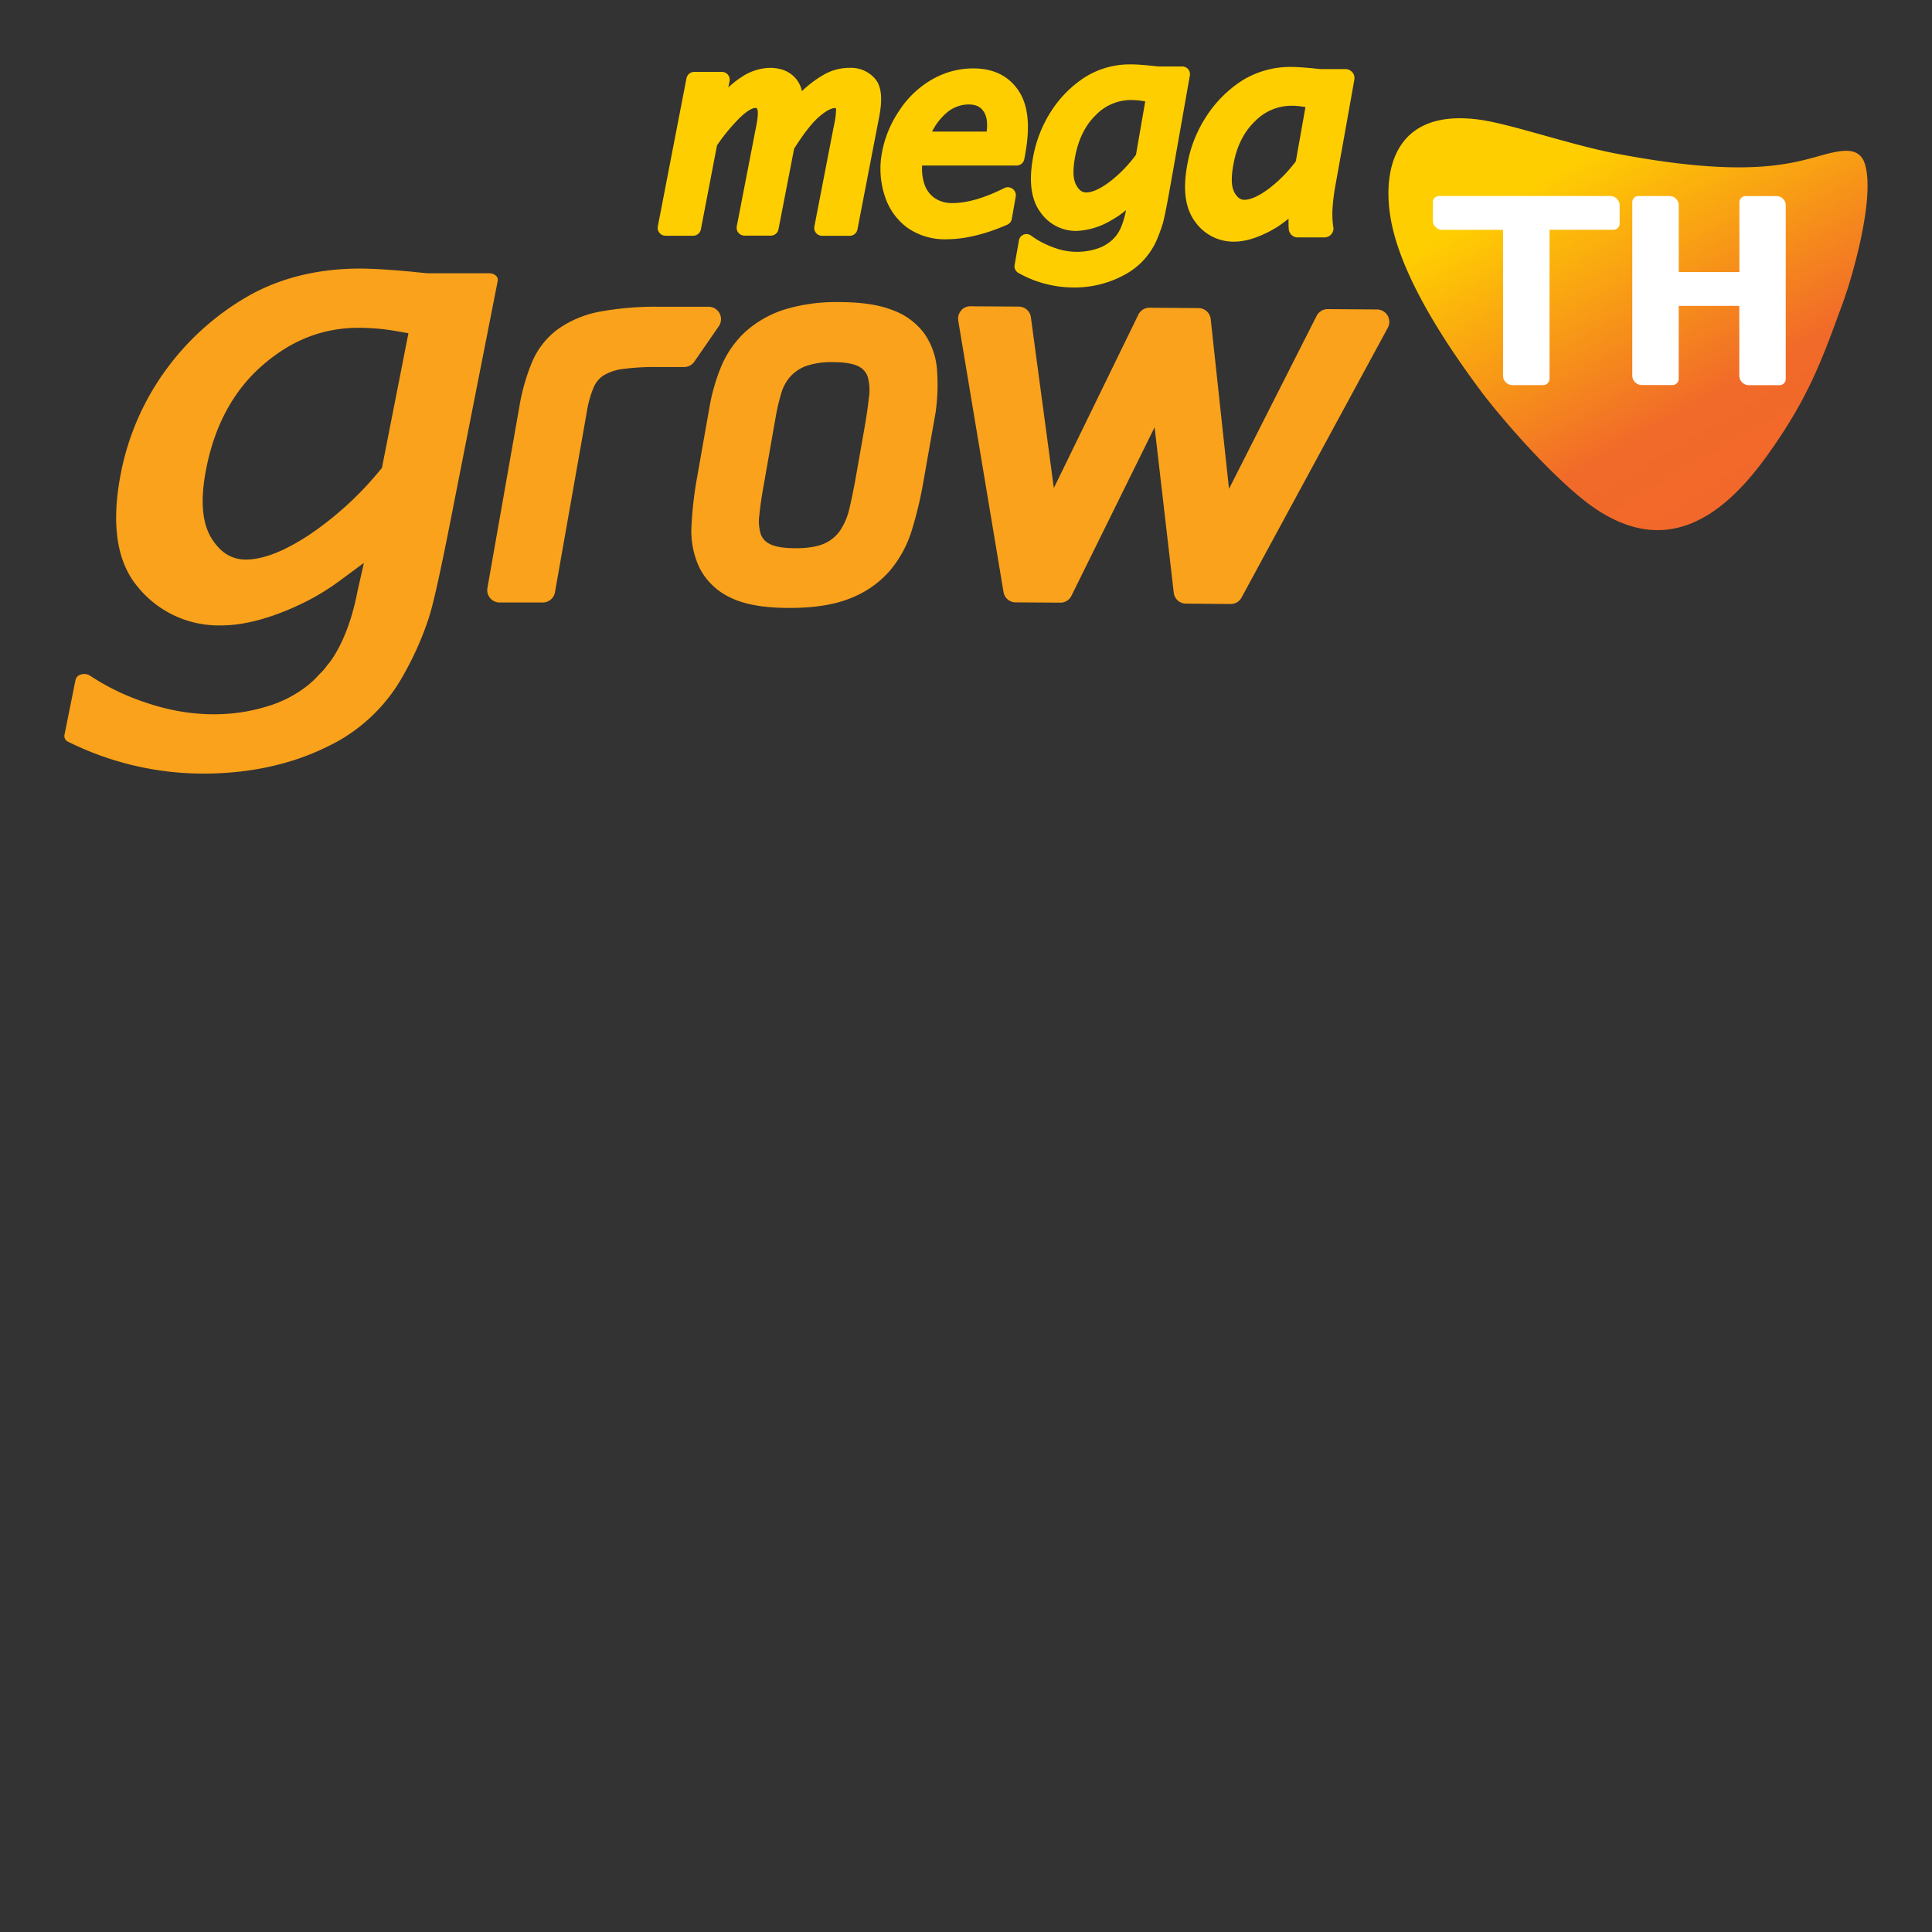
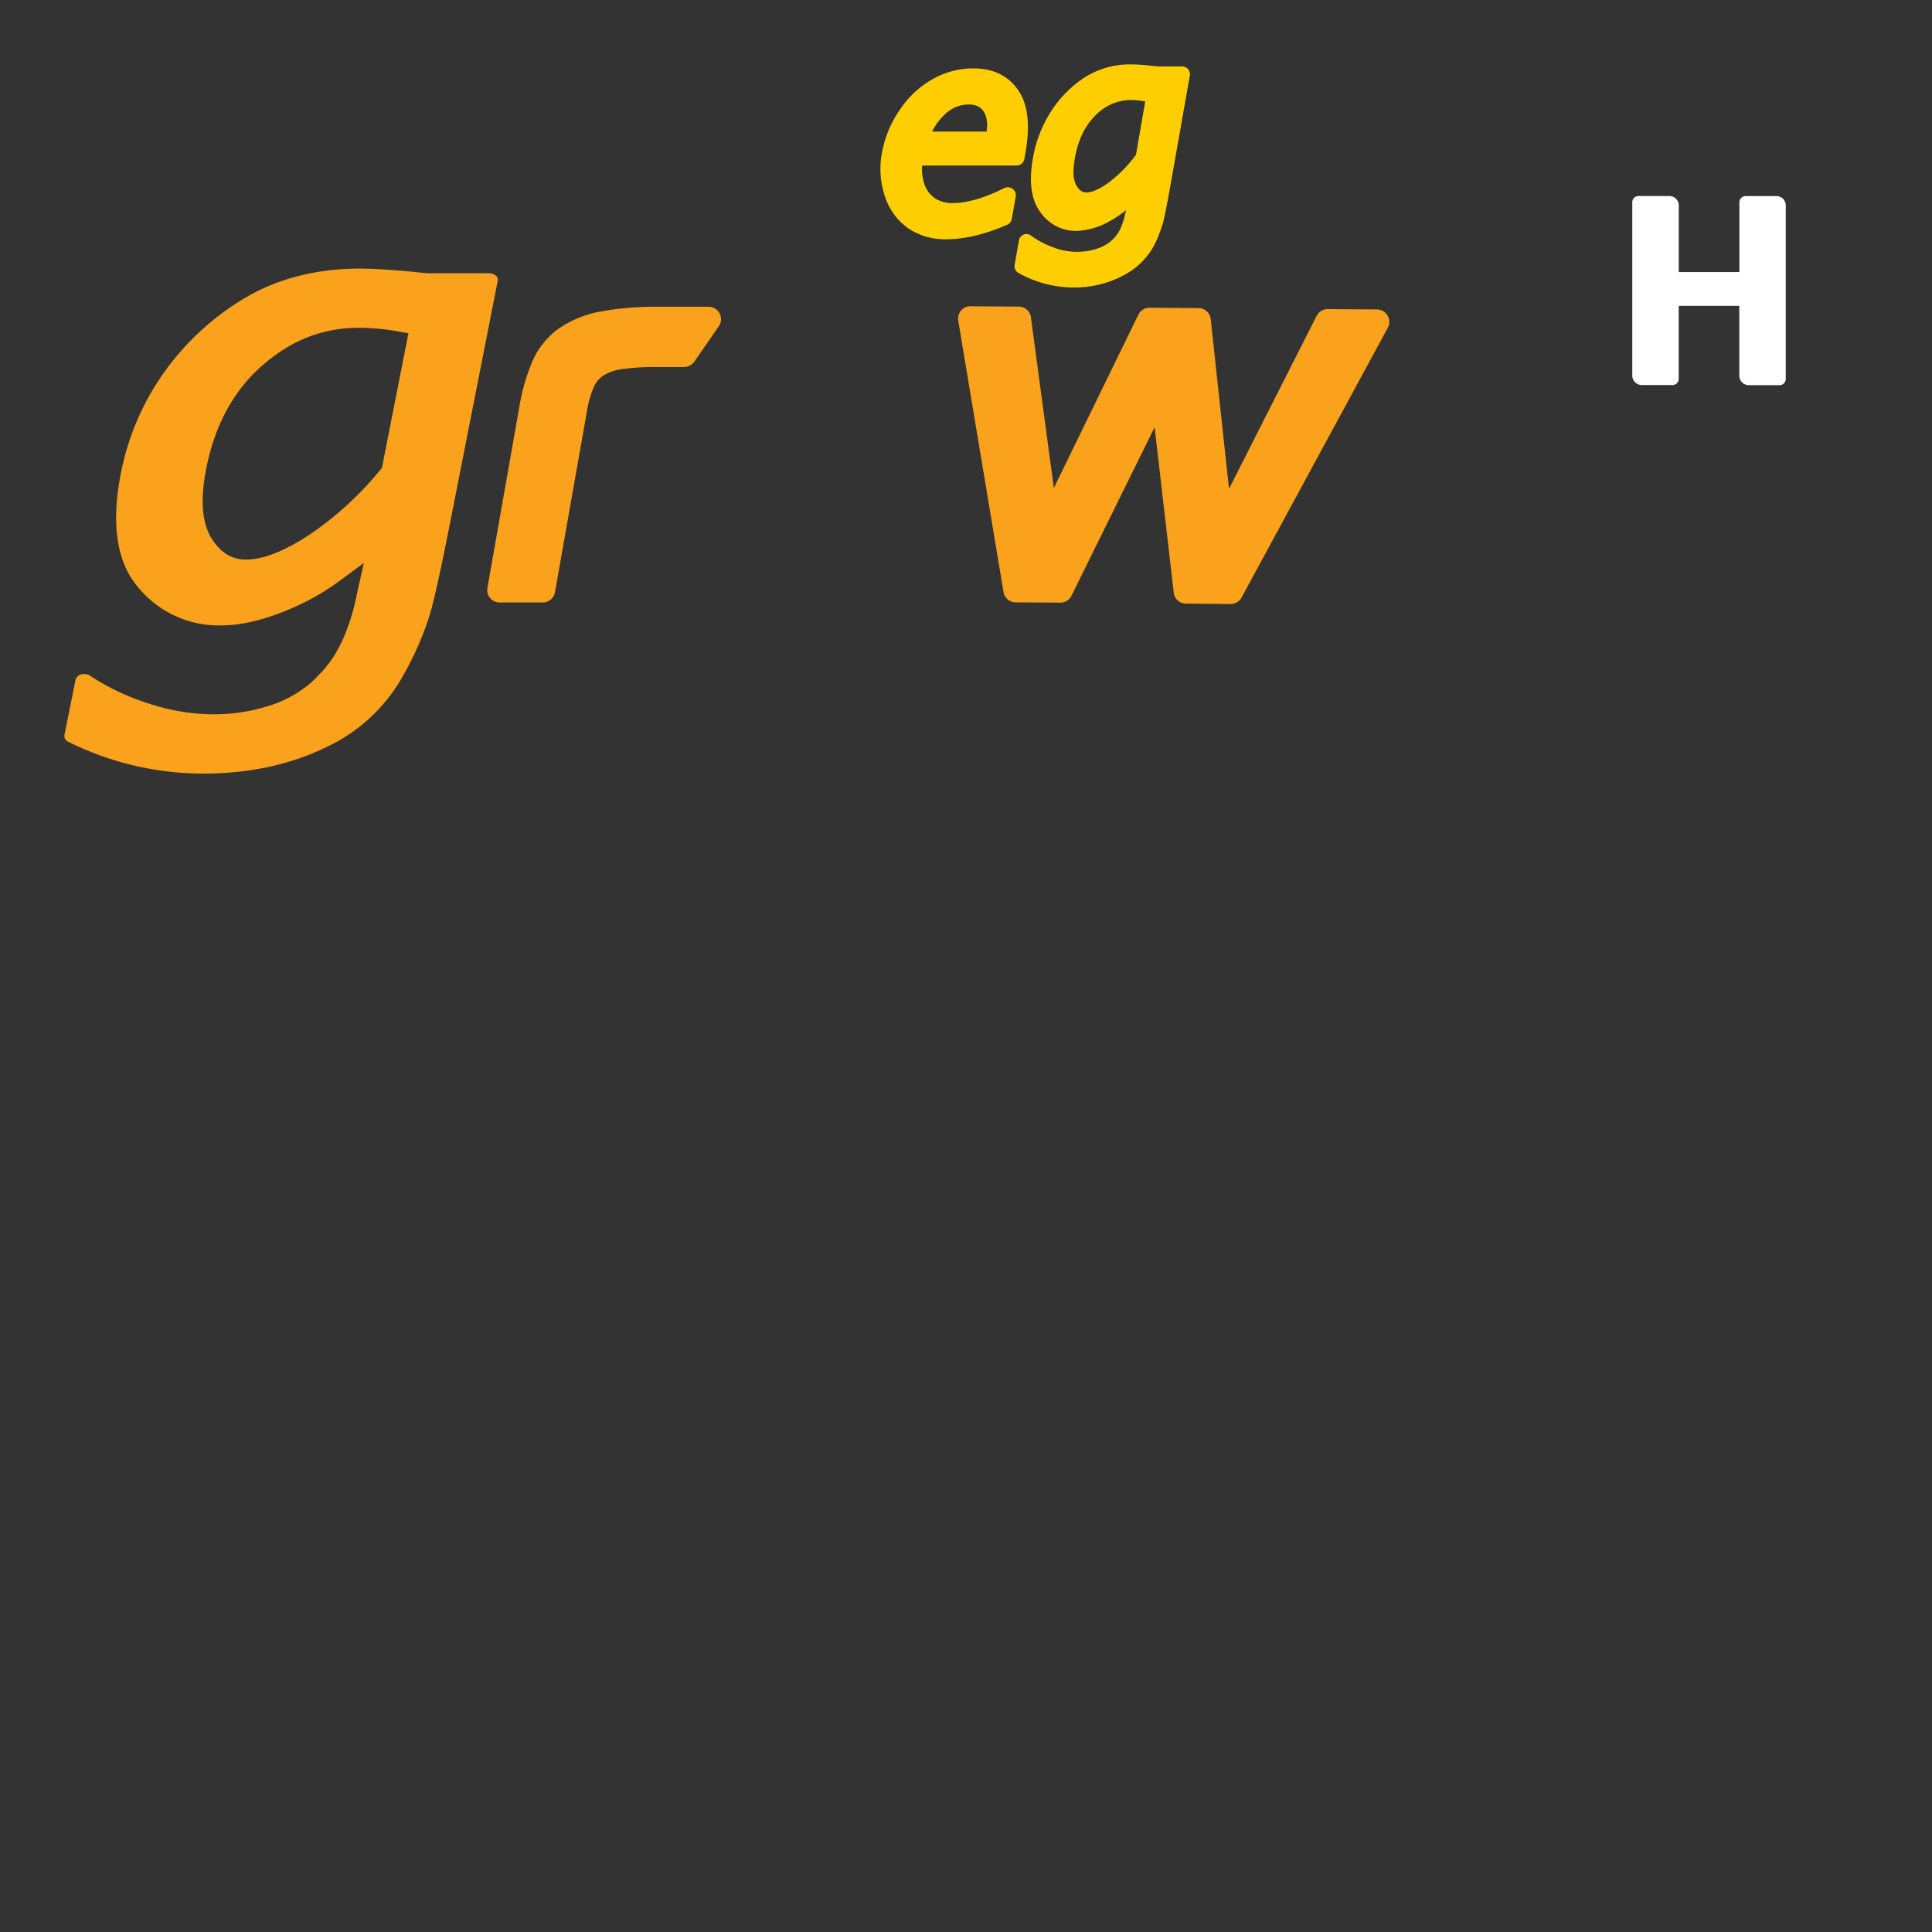
<svg xmlns="http://www.w3.org/2000/svg" id="Layer_1" data-name="Layer 1" viewBox="0 0 600 600">
  <rect x="0" y="0" width="600" height="600" fill="#333333" stroke="none" />
  <defs>
    <style>.cls-1{fill:#faa21b;}.cls-2{fill:none;}.cls-3{fill:#ffce01;}.cls-4{fill-rule:evenodd;fill:url(#linear-gradient);}.cls-5{fill:#fff;}</style>
    <linearGradient id="linear-gradient" x1="613.51" y1="120.56" x2="529.85" y2="-2.68" gradientTransform="translate(-49.65 -18.26) rotate(4.18)" gradientUnits="userSpaceOnUse">
      <stop offset="0" stop-color="#f2682a" />
      <stop offset="0.21" stop-color="#f16a29" />
      <stop offset="0.78" stop-color="#ffce01" />
    </linearGradient>
  </defs>
  <path class="cls-1" d="M154.15,85.75a3,3,0,0,0-2.22-.88H132.88c-1.9-.16-3.42-.31-4.64-.46-7.26-.67-12.65-1-16.42-1-13,0-24.72,2.87-34.71,8.52a82.15,82.15,0,0,0-25.45,22.75A80.59,80.59,0,0,0,37.5,147.16c-3,15.46-1.29,27.24,5.2,35a32.36,32.36,0,0,0,25.93,12.07c7.31,0,15.81-2.3,25.24-6.83a73,73,0,0,0,11.84-7.19l7.3-5.39-2,8.85c-3.1,16.31-9.39,22.94-9.39,22.94a17.69,17.69,0,0,1-1.49,1.85l-1,1a30.37,30.37,0,0,1-3.57,3.41,37.25,37.25,0,0,1-13,6.62C71,223,58,222.53,45.46,218.25A71.78,71.78,0,0,1,28,209.86a3.32,3.32,0,0,0-1.84-.54,3,3,0,0,0-1.09.18,2.34,2.34,0,0,0-1.61,1.61L20,228.33a2,2,0,0,0,1.27,2.08A94.34,94.34,0,0,0,63,240.25c14.26,0,27.15-2.75,38.32-8.21a52.81,52.81,0,0,0,24.16-22.74,96.56,96.56,0,0,0,7.74-17.56l.09-.32c1.28-3.9,3.64-14.58,7-31.75l14.26-72.42A1.72,1.72,0,0,0,154.15,85.75Zm-35.54,59.58-.56.66a102.69,102.69,0,0,1-22.17,20.22c-7.79,5.08-14.19,7.56-19.55,7.56-4.36,0-7.83-2.12-10.61-6.54-3-4.82-3.59-12-1.65-21.8,2.67-13.54,8.6-24.35,17.62-32.13s18.72-11.5,29.78-11.5a68.77,68.77,0,0,1,12,1.1l3.37.59Z" />
  <path class="cls-1" d="M215.62,112.33l7.64-11.06a3.85,3.85,0,0,0-3.16-6H204.93a95.5,95.5,0,0,0-18.46,1.48,33.13,33.13,0,0,0-13,5.33,24.39,24.39,0,0,0-8.16,10.2,62.51,62.51,0,0,0-4.07,14.33l-9.87,56a3.84,3.84,0,0,0,3.76,4.5h13.45a3.86,3.86,0,0,0,3.77-3.18l9.89-56a32.49,32.49,0,0,1,2.16-7.7,8.26,8.26,0,0,1,3-3.61,15,15,0,0,1,5.82-2,75,75,0,0,1,10.66-.64h8.54A3.88,3.88,0,0,0,215.62,112.33Z" />
-   <path class="cls-1" d="M291,114.91a22.6,22.6,0,0,0-3.85-11.2,21.21,21.21,0,0,0-10.09-7.45c-4.22-1.63-9.62-2.44-16.48-2.44a54.59,54.59,0,0,0-17.17,2.38,33.27,33.27,0,0,0-12,6.9A31,31,0,0,0,224,113.76a59.35,59.35,0,0,0-3.66,12.66l-3.87,21.93a115.05,115.05,0,0,0-1.71,14.81,26.85,26.85,0,0,0,2.5,13.24,20.52,20.52,0,0,0,9.85,9.31c4.36,2.07,10.27,3.09,18.08,3.09,7.63,0,14-1,18.9-3a31.15,31.15,0,0,0,12.31-8.62,35.75,35.75,0,0,0,6.86-12.79,121.92,121.92,0,0,0,3.52-14.86l3.84-21.79a.66.66,0,0,0,0-.18A59.85,59.85,0,0,0,291,114.91Zm-21.15,8.47c-.33,3.05-.81,6.32-1.41,9.73l-2.66,15.07c-.62,3.55-1.31,6.84-2,9.79a20.51,20.51,0,0,1-2.83,6.73,11.73,11.73,0,0,1-4.71,4c-2.11,1-5.18,1.56-9.09,1.56-4.78,0-7.11-.76-8.21-1.38a5.4,5.4,0,0,1-2.66-2.95,13.64,13.64,0,0,1-.47-5.85c.27-2.69.69-5.65,1.26-8.82l3.83-21.78a62.06,62.06,0,0,1,1.77-7.48,13.3,13.3,0,0,1,2.72-5,12.43,12.43,0,0,1,4.75-3.26,23.66,23.66,0,0,1,8.56-1.27c4.74,0,7,.78,8.13,1.42a5.56,5.56,0,0,1,2.66,3.15A15.87,15.87,0,0,1,269.87,123.38Z" />
  <path class="cls-1" d="M430.93,98a3.86,3.86,0,0,0-3.28-1.9L412.32,96h0a3.83,3.83,0,0,0-3.43,2.09l-27.21,53.72L376,99.11a3.84,3.84,0,0,0-3.78-3.43L357,95.57a3.83,3.83,0,0,0-3.48,2.16l-26.24,53.83-7.12-53a3.81,3.81,0,0,0-3.76-3.34l-15-.1a3.67,3.67,0,0,0-2.93,1.33,3.84,3.84,0,0,0-.88,3.12l14.06,84.28a3.82,3.82,0,0,0,3.76,3.22l13.89.09h0a3.81,3.81,0,0,0,3.44-2.12l25.83-52.35,5.95,51.39a3.82,3.82,0,0,0,3.79,3.38l13.89.12h0a3.84,3.84,0,0,0,3.37-2L431,101.78A3.84,3.84,0,0,0,430.93,98Z" />
  <path class="cls-2" d="M402.43,50.09l3-16.83a23.5,23.5,0,0,0-4.39-.42,15.82,15.82,0,0,0-11.25,4.79c-3.46,3.28-5.74,7.86-6.77,13.65-.7,3.9-.55,6.9.45,8.66s2.17,2.11,3,2.11c1.27,0,3.55-.54,7.18-3.15A42.59,42.59,0,0,0,402.43,50.09Z" />
-   <path class="cls-3" d="M420,22.46a3.67,3.67,0,0,0-.6-.52,2.8,2.8,0,0,0-1.57-.49H410l-1.82-.18c-.84-.1-1.61-.17-2.31-.22-2-.16-3.51-.26-4.71-.26a28.47,28.47,0,0,0-15.24,4.12,37.43,37.43,0,0,0-11.07,10.91,40.1,40.1,0,0,0-6.17,15.55c-1.39,7.63-.54,13.5,2.49,17.5a14.53,14.53,0,0,0,12.06,6.18c3.34,0,7-1.07,11.2-3.28.67-.36,1.32-.74,2-1.15a32.8,32.8,0,0,0,3.73-2.72c0,1.22,0,2.31.08,3.28a2.69,2.69,0,0,0,.64,1.55,2.77,2.77,0,0,0,2.17,1h8.28A2.8,2.8,0,0,0,414.12,71a2.68,2.68,0,0,0-.1-.76,28.74,28.74,0,0,1-.15-6.06,59.48,59.48,0,0,1,.83-6.45l3.07-17.1,2.84-15.92a.34.34,0,0,0,0-.11A2.67,2.67,0,0,0,420,22.46ZM402.43,50.09a42.59,42.59,0,0,1-8.79,8.81c-3.63,2.61-5.91,3.15-7.18,3.15-.81,0-1.89-.23-3-2.11s-1.15-4.76-.45-8.66c1-5.79,3.31-10.37,6.77-13.65a15.82,15.82,0,0,1,11.25-4.79,23.5,23.5,0,0,1,4.39.42Z" />
  <path class="cls-3" d="M316.28,28.11c-3.07-4.57-7.8-6.87-14.06-6.87a25.64,25.64,0,0,0-12.9,3.52,30,30,0,0,0-10.14,9.74,33.92,33.92,0,0,0-5.28,12.92,26.91,26.91,0,0,0,.86,13.38,19.51,19.51,0,0,0,7.14,10,20.27,20.27,0,0,0,11.9,3.51c5.74,0,12.13-1.52,19-4.52A2.41,2.41,0,0,0,314.22,68L315.45,61a2.41,2.41,0,0,0-1-2.37,2.45,2.45,0,0,0-2.54-.23c-6.15,3.09-11.55,4.66-16,4.66a9.52,9.52,0,0,1-5.64-1.55A8.44,8.44,0,0,1,287,56.89a14.59,14.59,0,0,1-.62-5.48h29.33a2.44,2.44,0,0,0,2.4-2l.29-1.61C320,39,319.29,32.54,316.28,28.11Zm-9.86,12.75H289.47a18.51,18.51,0,0,1,4.31-5.65,10.58,10.58,0,0,1,7-2.77c2.26,0,3.7.68,4.7,2.19S306.77,38.21,306.42,40.86Z" />
-   <path class="cls-3" d="M271.73,24.42a9.86,9.86,0,0,0-7.82-3.35,16,16,0,0,0-7.5,1.81,34.2,34.2,0,0,0-6.37,4.5c-.32.28-.64.6-1,.91a8.8,8.8,0,0,0-1.73-3.69c-1.88-2.34-4.67-3.53-8.27-3.53A16.52,16.52,0,0,0,230.19,24a27.35,27.35,0,0,0-4,3.16l.38-1.94a2.44,2.44,0,0,0-2.39-2.9h-8.59a2.47,2.47,0,0,0-2.4,2l-8.9,46a2.39,2.39,0,0,0,.52,2,2.42,2.42,0,0,0,1.87.89h8.6a2.45,2.45,0,0,0,2.39-2l5-26.06a57.59,57.59,0,0,1,7.12-8.61c2.87-2.78,4.33-3,4.7-3h.07c.28,0,.42,0,.53.2.24.31.53,1.42-.19,5.16l-6.09,31.39a2.42,2.42,0,0,0,.52,2,2.45,2.45,0,0,0,1.88.89h8.17a2.44,2.44,0,0,0,2.39-2l4.85-25c2.92-4.63,5.53-8,7.79-9.94,2.69-2.34,4.24-2.69,4.92-2.69a.32.32,0,0,1,.25.1,1,1,0,0,1,.07.45A24.91,24.91,0,0,1,259,38.9l-6.09,31.44a2.39,2.39,0,0,0,.52,2,2.43,2.43,0,0,0,1.89.89h8.58a2.44,2.44,0,0,0,2.39-2L273,36.49C274.16,30.66,273.75,26.71,271.73,24.42Z" />
  <path class="cls-3" d="M369,21.48a2.49,2.49,0,0,0-1.84-.84h-7.39c-.74-.06-1.34-.13-1.78-.18-2.93-.31-5.1-.46-6.61-.46A26.22,26.22,0,0,0,337,23.94a35.18,35.18,0,0,0-10.43,10.41,39.24,39.24,0,0,0-5.81,14.88c-1.28,7.27-.49,12.87,2.34,16.66a13.43,13.43,0,0,0,11.21,5.83,22.79,22.79,0,0,0,10.51-3.14,30.13,30.13,0,0,0,4.87-3.31,26.42,26.42,0,0,1-1.56,5.35,11.25,11.25,0,0,1-2.83,4,12.77,12.77,0,0,1-4.67,2.63,20.18,20.18,0,0,1-13.79-.54,26.68,26.68,0,0,1-6.57-3.49,2.37,2.37,0,0,0-3.83,1.46l-1.34,7.58a2.41,2.41,0,0,0,1.21,2.52,35,35,0,0,0,17,4.5A32.38,32.38,0,0,0,349,85.47a22.41,22.41,0,0,0,10.1-10.63,51.68,51.68,0,0,0,2-5.37c.52-1.8,1.43-6.41,2.79-14.16l5.63-31.85A2.51,2.51,0,0,0,369,21.48ZM352.79,48.06a41.12,41.12,0,0,1-8.44,8.6c-2.81,2.05-5.15,3.1-7,3.1-.86,0-2-.26-3.07-2.19s-1.14-4.65-.46-8.52c1-5.64,3.18-10.12,6.49-13.31a15.23,15.23,0,0,1,10.86-4.68,24.79,24.79,0,0,1,4.49.44Z" />
-   <path class="cls-4" d="M569.65,47.27c-9.73,1.91-21.27,9.31-67.88.4-14.45-2.77-33.17-9.4-43-10.6-26.61-3.23-29.56,17.09-26.7,31.79,3.89,20,21,43.47,29,54.15,11.61,14.68,24.82,28.14,33.17,34.11,22.1,15.77,39.75,4.81,54.25-15.21,13-18,17.18-29.68,23.75-47.66,3.3-9,10.11-33.09,6.92-43.34C577.73,46.38,573.82,46.45,569.65,47.27Zm-82.27,7a1.6,1.6,0,0,1-.25-.18C487.31,54.16,487.49,54.26,487.38,54.29Z" />
-   <path class="cls-5" d="M503,69.39V63.72a2.82,2.82,0,0,0-.88-2,2.93,2.93,0,0,0-2-.84H447a1.92,1.92,0,0,0-2,2v5.66a2.83,2.83,0,0,0,.86,2,2.92,2.92,0,0,0,2,.84h18.93v45.4a2.77,2.77,0,0,0,.86,1.94,2.82,2.82,0,0,0,2,.88h9.57a2,2,0,0,0,2-2V71.36H501A1.93,1.93,0,0,0,503,69.39Z" />
  <path class="cls-5" d="M553.74,61.74a2.91,2.91,0,0,0-2-.84h-9.56a1.93,1.93,0,0,0-2,2V84.5H521.35V63.72a2.85,2.85,0,0,0-.87-2,2.89,2.89,0,0,0-2-.84h-9.56a1.92,1.92,0,0,0-2,2v53.88a3,3,0,0,0,2.86,2.82h9.56a1.94,1.94,0,0,0,2-2V95h18.81v21.8a3,3,0,0,0,2.86,2.82h9.57a1.94,1.94,0,0,0,2-2V63.72A2.89,2.89,0,0,0,553.74,61.74Z" />
</svg>